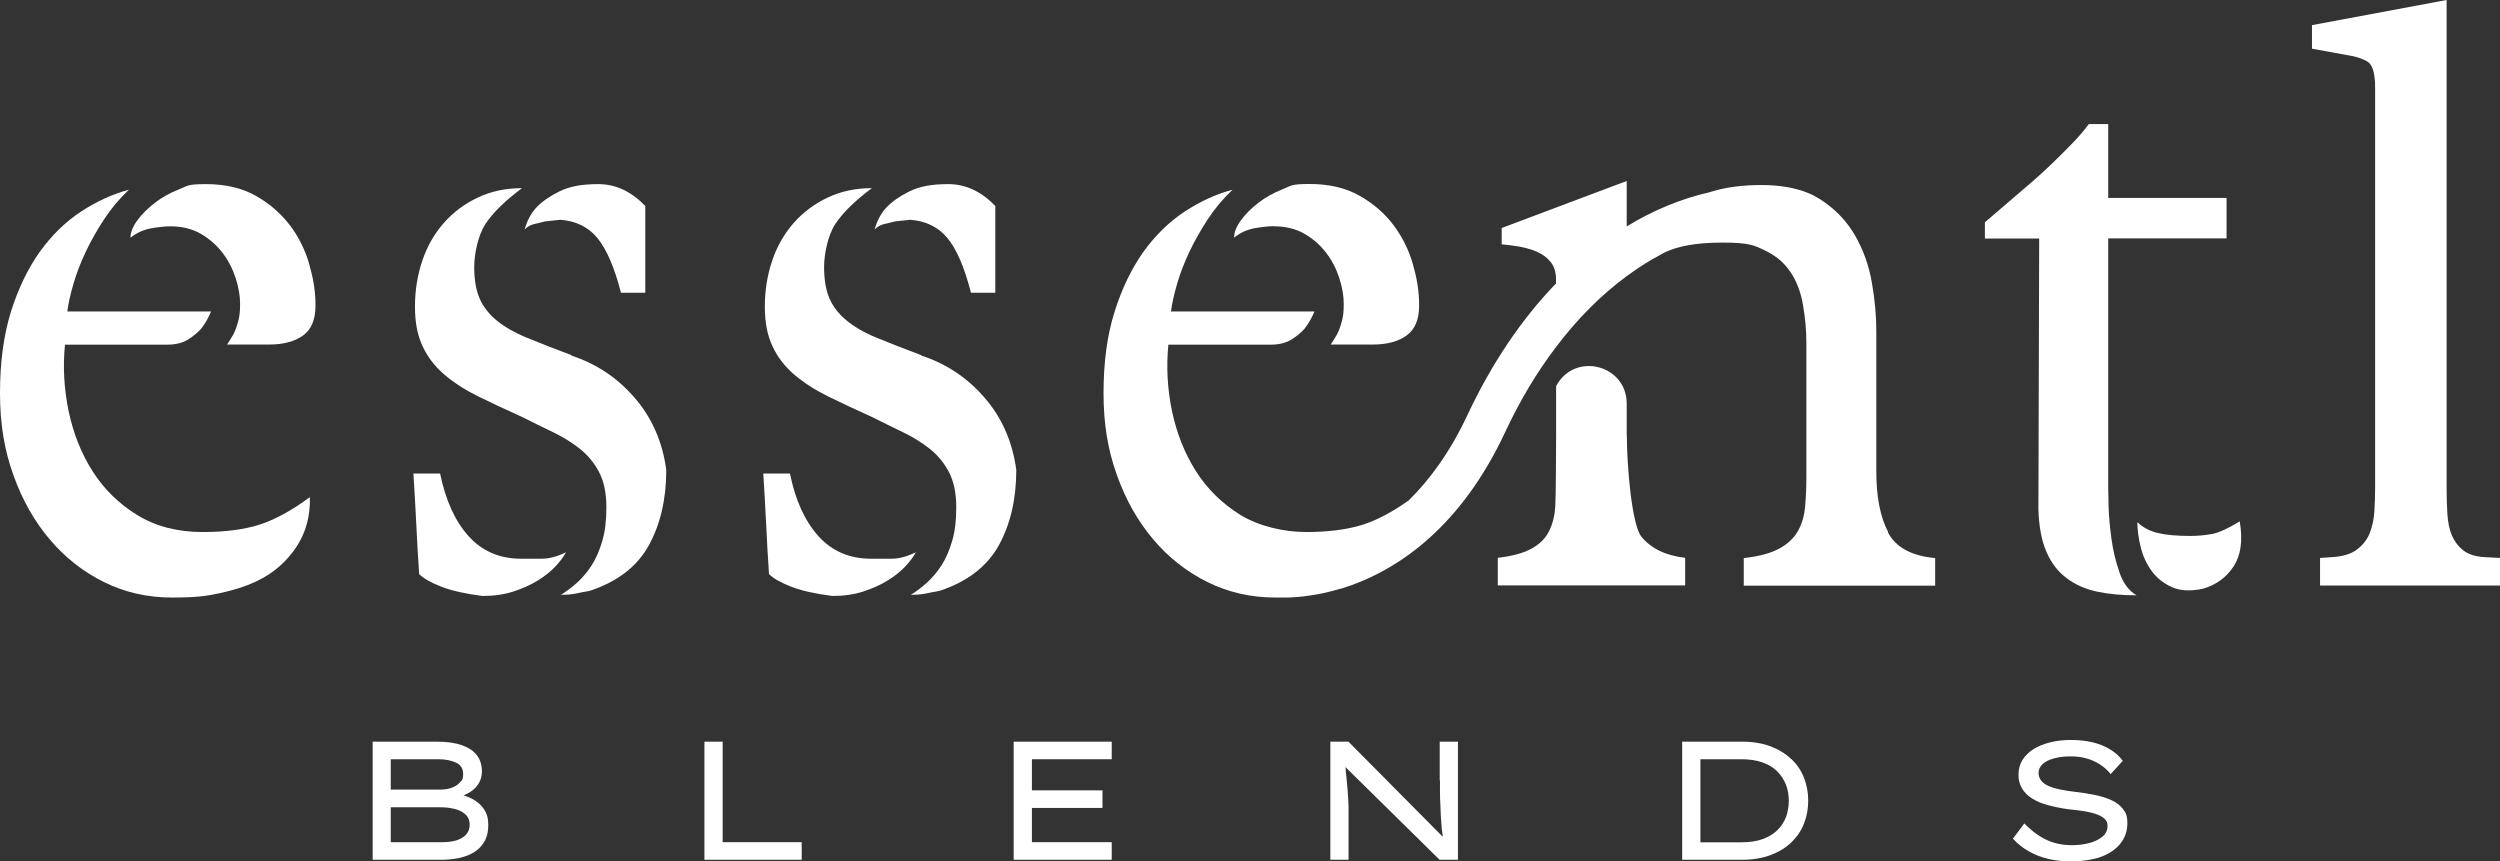
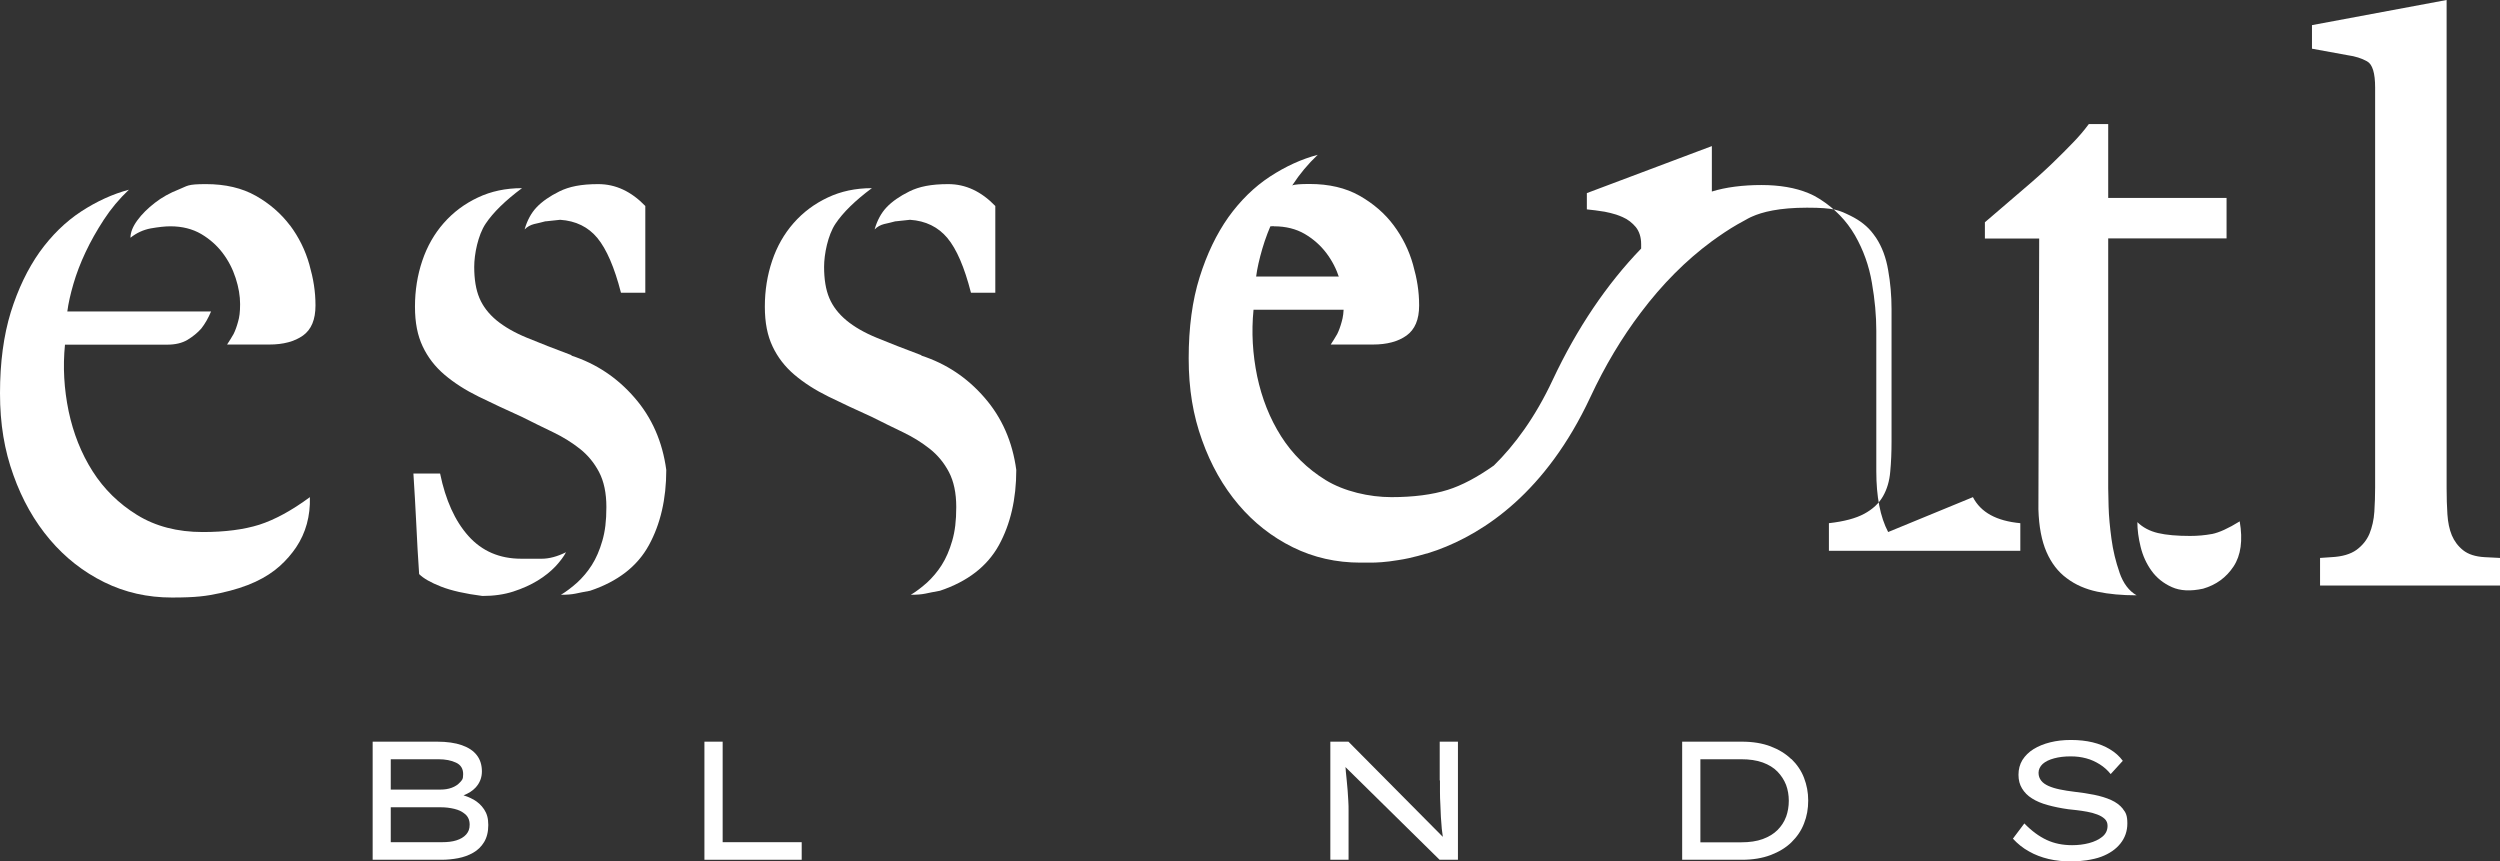
<svg xmlns="http://www.w3.org/2000/svg" viewBox="0 0 1920 661.6" version="1.1" id="_Слой_1">
  <rect x="0" y="0" width="1920" height="661.6" fill="#333333" stroke="none" />
  <defs>
    <style>
      .st0 {
        fill: #fff;
      }
    </style>
  </defs>
  <g>
    <path d="M155.7,408.6c-19.5,0-36.3-4.4-50.4-13.1-14.1-8.7-25.5-19.9-34.2-33.6-8.7-13.7-14.8-29.1-18.4-46.1-3.5-17-4.5-34-2.8-51.1h78.5c6.2,0,11.4-1.2,15.6-3.7,4.1-2.5,7.7-5.4,10.6-8.7,2.9-3.7,5.4-8.1,7.5-13.1H51.7c.8-6.2,2.4-13.3,4.7-21.2,2.3-7.9,5.4-16,9.3-24.3,3.9-8.3,8.6-16.6,14-24.9,5.4-8.3,11.8-16,19.3-23.1-12.4,3.3-24.7,8.9-36.8,16.8-12,7.9-22.6,18.3-31.8,31.1-9.1,12.9-16.5,28.2-22.1,46.1C2.8,257.6,0,278.4,0,302s3.4,43.8,10.3,62.9c6.8,19.1,16.2,35.6,28,49.5,11.8,13.9,25.7,24.8,41.7,32.7,16,7.9,33.3,11.8,52,11.8s26.5-1.1,37.1-3.4c10.6-2.3,19.6-5.2,27.1-8.7s13.7-7.6,18.7-12.1,9.1-9.3,12.5-14.3c7.5-11.2,11-24.1,10.6-38.6-14.1,10.4-27.1,17.4-38.9,21.2-11.8,3.7-26.3,5.6-43.3,5.6h0Z" class="st0" />
    <path d="M222.7,173.1c-6.9-9.1-15.6-16.7-26.2-22.7-10.6-6-23.4-9-38.3-9s-14,1.4-20.9,4.1c-6.9,2.7-13,6.1-18.4,10.3-5.4,4.2-9.9,8.6-13.4,13.4-3.5,4.8-5.3,9.2-5.3,13.4,4.6-3.7,9.8-6.1,15.6-7.2,5.8-1,10.8-1.6,15-1.6,9.1,0,17,2,23.7,5.9,6.6,3.9,12.1,8.8,16.5,14.6,4.4,5.8,7.7,12.2,10,19.3,2.3,7.1,3.4,13.7,3.4,19.9s-.5,10-1.6,13.7c-1,3.7-2.2,6.9-3.4,9.3-1.7,2.9-3.3,5.6-5,8.1h32.4c10.8,0,19.4-2.3,25.9-6.9,6.4-4.6,9.6-12.2,9.6-23.1s-1.6-20.4-4.7-31.4c-3.1-11-8.1-21.1-14.9-30.2h0Z" class="st0" />
    <path d="M439,272.8c-13.3-5-24.7-9.4-34.3-13.4-9.5-3.9-17.3-8.4-23.4-13.4-6-5-10.4-10.7-13.1-17.1-2.7-6.4-4-14.4-4-24s2.9-24.3,8.7-33,15.2-17.9,28-27.4c-12.5,0-23.8,2.4-33.9,7.2-10.2,4.8-18.9,11.3-26.2,19.6-7.3,8.3-12.8,18-16.5,29-3.7,11-5.6,22.7-5.6,35.2s2,22.2,5.9,30.5c3.9,8.3,9.5,15.6,16.8,21.8,7.3,6.2,16,11.8,26.2,16.8s21.3,10.2,33.3,15.6c8.3,4.2,16.3,8.1,24,11.8,7.7,3.7,14.5,8,20.6,12.8,6,4.8,10.9,10.7,14.6,17.8,3.7,7.1,5.6,16,5.6,26.8s-1,18.6-3.1,25.9c-2.1,7.3-4.8,13.5-8.1,18.7-3.3,5.2-7.1,9.6-11.2,13.4-4.2,3.7-8.3,6.9-12.5,9.4,4.6,0,8.3-.3,11.2-.9,2.9-.6,6.6-1.4,11.2-2.2,21.2-7.1,36.2-18.7,45.1-34.9s13.4-35.5,13.4-57.9c-2.9-21.6-11-40.1-24.3-55.4-13.3-15.4-29.5-26.2-48.6-32.4h0Z" class="st0" />
    <path d="M415.9,429.1h-15.6c-16.6,0-30.1-5.8-40.5-17.4-10.4-11.6-17.6-27.6-21.8-48h-20.5c.8,12.9,1.6,25.8,2.2,38.6s1.3,25.8,2.2,38.6c3.3,3.3,8.9,6.5,16.8,9.6,7.9,3.1,18.5,5.5,31.8,7.2,8.7,0,16.6-1.1,23.7-3.4,7.1-2.3,13.3-5.1,18.7-8.4,5.4-3.3,10-7,13.7-10.9,3.7-4,6.4-7.6,8.1-10.9-6.6,3.3-12.9,5-18.7,5h0Z" class="st0" />
    <path d="M419,170l11.2-1.2c12,.8,21.6,5.5,28.6,14s13.1,22.5,18.1,42h18.7v-66.6c-10.8-11.2-22.8-16.8-36.1-16.8s-22.4,1.9-29.9,5.6c-7.5,3.7-13.3,7.8-17.4,12.1-4.2,4.4-7.3,10.1-9.3,17.1,2.1-2.1,4.5-3.4,7.2-4.1,2.7-.6,5.7-1.3,9-2.2h0Z" class="st0" />
    <path d="M707.6,272.8c-13.3-5-24.7-9.4-34.3-13.4-9.5-3.9-17.3-8.4-23.3-13.4-6-5-10.4-10.7-13.1-17.1-2.7-6.4-4-14.4-4-24s2.9-24.3,8.7-33c5.8-8.7,15.2-17.9,28-27.4-12.5,0-23.8,2.4-33.9,7.2-10.2,4.8-18.9,11.3-26.2,19.6-7.3,8.3-12.8,18-16.5,29s-5.6,22.7-5.6,35.2,2,22.2,5.9,30.5c3.9,8.3,9.5,15.6,16.8,21.8,7.3,6.2,16,11.8,26.2,16.8,10.2,5,21.3,10.2,33.3,15.6,8.3,4.2,16.3,8.1,24,11.8,7.7,3.7,14.5,8,20.6,12.8,6,4.8,10.9,10.7,14.6,17.8,3.7,7.1,5.6,16,5.6,26.8s-1,18.6-3.1,25.9c-2.1,7.3-4.8,13.5-8.1,18.7-3.3,5.2-7.1,9.6-11.2,13.4-4.2,3.7-8.3,6.9-12.5,9.4,4.6,0,8.3-.3,11.2-.9,2.9-.6,6.6-1.4,11.2-2.2,21.2-7.1,36.2-18.7,45.2-34.9,8.9-16.2,13.4-35.5,13.4-57.9-2.9-21.6-11-40.1-24.3-55.4-13.3-15.4-29.5-26.2-48.6-32.4h0Z" class="st0" />
    <path d="M687.7,170l11.2-1.2c12,.8,21.6,5.5,28.7,14s13.1,22.5,18.1,42h18.7v-66.6c-10.8-11.2-22.8-16.8-36.1-16.8s-22.4,1.9-29.9,5.6c-7.5,3.7-13.3,7.8-17.4,12.1-4.2,4.4-7.3,10.1-9.3,17.1,2.1-2.1,4.5-3.4,7.2-4.1,2.7-.6,5.7-1.3,9-2.2h0Z" class="st0" />
-     <path d="M684.6,429.1h-15.6c-16.6,0-30.1-5.8-40.5-17.4-10.4-11.6-17.7-27.6-21.8-48h-20.5c.8,12.9,1.6,25.8,2.2,38.6s1.3,25.8,2.2,38.6c3.3,3.3,8.9,6.5,16.8,9.6,7.9,3.1,18.5,5.5,31.8,7.2,8.7,0,16.6-1.1,23.7-3.4,7.1-2.3,13.3-5.1,18.7-8.4,5.4-3.3,10-7,13.7-10.9,3.7-4,6.4-7.6,8.1-10.9-6.7,3.3-12.9,5-18.7,5h0Z" class="st0" />
    <path d="M978.4,173.8c9.1,0,17,2,23.7,5.9,6.6,3.9,12.1,8.8,16.5,14.6,4.4,5.8,7.7,12.2,10,19.3,2.3,7.1,3.4,13.7,3.4,19.9s-.5,10-1.6,13.7c-1,3.7-2.2,6.9-3.4,9.3-1.7,2.9-3.3,5.6-5,8.1h32.4c10.8,0,19.4-2.3,25.8-6.9,6.4-4.6,9.7-12.2,9.7-23.1s-1.6-20.4-4.7-31.4c-3.1-11-8.1-21.1-14.9-30.2-6.8-9.1-15.6-16.7-26.2-22.7-10.6-6-23.4-9-38.3-9s-14,1.4-20.9,4.1c-6.8,2.7-13,6.1-18.4,10.3-5.4,4.2-9.9,8.6-13.4,13.4-3.5,4.8-5.3,9.2-5.3,13.4,4.6-3.7,9.8-6.1,15.6-7.2,5.8-1,10.8-1.6,15-1.6h0Z" class="st0" />
-     <path d="M1249.3,334v-24.1c0-29.8-39.8-39.9-54-13.7l-.2.4v38.6c0,8.7-.2,45.9-.6,53.1-.4,7.3-1.9,13.6-4.6,19.2-2.7,5.7-7.2,10.2-13.4,13.7-6.2,3.5-14.9,5.9-26.2,7.2v21.2h143.9v-21.2c-14.9-1.7-26.1-7.1-33.6-16.2-7.4-9.2-11.2-54.6-11.2-78.3h0Z" class="st0" />
-     <path d="M1450.1,408.6c-6.1-11.6-9.1-27.1-9.1-46.7v-107.8c0-11.6-1.1-23.9-3.4-37-2.2-13.1-6.6-25.2-13-36.4-6.5-11.2-15.4-20.4-26.8-27.7-2.8-1.8-5.8-3.4-9-4.7-9.9-4.1-22-6.2-36.1-6.2s-27.6,1.7-38,5c-.2,0-.4,0-.6.2-.2,0-.4.2-.6.2-22.2,5-43.8,13.9-64.2,26.4v-34.9l-10.4,3.9-85.6,32.2v12.5c4.2.4,8.8,1,13.7,1.8,3,.6,6,1.3,8.8,2.2,1.8.6,3.3,1.2,4.9,1.9,4.2,1.8,7.5,4.5,10.2,7.7,2.7,3.4,4.1,7.8,4.1,13.1v3.4c-26.3,27.2-49.3,61.2-67.9,100.8-13.5,28.9-29.3,50.2-45.2,65.8-12.7,9-24.6,15.3-35.4,18.7-11.8,3.7-26.3,5.6-43.3,5.6s-36.3-4.4-50.5-13.1c-14.1-8.7-25.5-19.9-34.2-33.6-8.7-13.7-14.8-29.1-18.4-46.1-3.5-17-4.5-34-2.8-51.1h78.5c6.2,0,11.4-1.2,15.6-3.7,4.2-2.5,7.7-5.4,10.6-8.7,2.9-3.7,5.4-8.1,7.5-13.1h-110.2c.8-6.2,2.4-13.3,4.7-21.2,2.3-7.9,5.4-16,9.3-24.3,3.9-8.3,8.6-16.6,14-24.9,5.4-8.3,11.8-16,19.3-23.1-12.5,3.3-24.7,8.9-36.8,16.8-12,7.9-22.6,18.3-31.8,31.1-9.1,12.9-16.5,28.2-22.1,46.1-5.6,17.8-8.4,38.6-8.4,62.3s3.4,43.8,10.3,62.9c6.8,19.1,16.2,35.6,28,49.5,11.8,13.9,25.7,24.8,41.7,32.7,16,7.9,33.3,11.8,52,11.8s2.6,0,3.9,0h1.3c.6,0,1.5,0,2.6,0,4.2,0,11.5-.3,20.9-1.9,1.4-.2,2.8-.4,4.2-.7,1.3-.2,2.7-.5,4-.8h0c4.9-1.1,9.5-2.3,13.8-3.6.1,0,.2,0,.3,0,1.2-.4,2.4-.8,3.6-1.2,1.4-.5,2.8-.9,4.2-1.4,36.5-13.3,83.6-44.6,117.6-117.3,11.3-24.3,24.4-46.1,38.9-65.2,16.4-21.8,34.7-40.1,54.2-54.5,6.6-4.8,13.2-9.3,20-13.2,1.9-1.1,3.9-2.2,5.8-3.2,1.5-.9,2.9-1.6,4.5-2.4.2,0,.5-.2.7-.3,8-3.6,20.9-6.9,42.4-6.9s24.8,2.1,33.4,6.2c7.3,3.6,13.2,8.2,17.5,14,.8,1,1.4,1.9,2.1,2.9,4.6,7,7.7,15.3,9.3,24.9,1.7,9.5,2.6,19.5,2.6,29.9v101.5c0,8.3-.3,16-1,23.3-.6,7.3-2.5,13.6-5.6,19-3.1,5.4-7.9,9.9-14.4,13.4s-15.5,5.9-27.1,7.2v21.2h147v-21.2c-18.3-1.7-30.4-8.3-36.4-20h0Z" class="st0" />
+     <path d="M1450.1,408.6c-6.1-11.6-9.1-27.1-9.1-46.7v-107.8c0-11.6-1.1-23.9-3.4-37-2.2-13.1-6.6-25.2-13-36.4-6.5-11.2-15.4-20.4-26.8-27.7-2.8-1.8-5.8-3.4-9-4.7-9.9-4.1-22-6.2-36.1-6.2s-27.6,1.7-38,5v-34.9l-10.4,3.9-85.6,32.2v12.5c4.2.4,8.8,1,13.7,1.8,3,.6,6,1.3,8.8,2.2,1.8.6,3.3,1.2,4.9,1.9,4.2,1.8,7.5,4.5,10.2,7.7,2.7,3.4,4.1,7.8,4.1,13.1v3.4c-26.3,27.2-49.3,61.2-67.9,100.8-13.5,28.9-29.3,50.2-45.2,65.8-12.7,9-24.6,15.3-35.4,18.7-11.8,3.7-26.3,5.6-43.3,5.6s-36.3-4.4-50.5-13.1c-14.1-8.7-25.5-19.9-34.2-33.6-8.7-13.7-14.8-29.1-18.4-46.1-3.5-17-4.5-34-2.8-51.1h78.5c6.2,0,11.4-1.2,15.6-3.7,4.2-2.5,7.7-5.4,10.6-8.7,2.9-3.7,5.4-8.1,7.5-13.1h-110.2c.8-6.2,2.4-13.3,4.7-21.2,2.3-7.9,5.4-16,9.3-24.3,3.9-8.3,8.6-16.6,14-24.9,5.4-8.3,11.8-16,19.3-23.1-12.5,3.3-24.7,8.9-36.8,16.8-12,7.9-22.6,18.3-31.8,31.1-9.1,12.9-16.5,28.2-22.1,46.1-5.6,17.8-8.4,38.6-8.4,62.3s3.4,43.8,10.3,62.9c6.8,19.1,16.2,35.6,28,49.5,11.8,13.9,25.7,24.8,41.7,32.7,16,7.9,33.3,11.8,52,11.8s2.6,0,3.9,0h1.3c.6,0,1.5,0,2.6,0,4.2,0,11.5-.3,20.9-1.9,1.4-.2,2.8-.4,4.2-.7,1.3-.2,2.7-.5,4-.8h0c4.9-1.1,9.5-2.3,13.8-3.6.1,0,.2,0,.3,0,1.2-.4,2.4-.8,3.6-1.2,1.4-.5,2.8-.9,4.2-1.4,36.5-13.3,83.6-44.6,117.6-117.3,11.3-24.3,24.4-46.1,38.9-65.2,16.4-21.8,34.7-40.1,54.2-54.5,6.6-4.8,13.2-9.3,20-13.2,1.9-1.1,3.9-2.2,5.8-3.2,1.5-.9,2.9-1.6,4.5-2.4.2,0,.5-.2.7-.3,8-3.6,20.9-6.9,42.4-6.9s24.8,2.1,33.4,6.2c7.3,3.6,13.2,8.2,17.5,14,.8,1,1.4,1.9,2.1,2.9,4.6,7,7.7,15.3,9.3,24.9,1.7,9.5,2.6,19.5,2.6,29.9v101.5c0,8.3-.3,16-1,23.3-.6,7.3-2.5,13.6-5.6,19-3.1,5.4-7.9,9.9-14.4,13.4s-15.5,5.9-27.1,7.2v21.2h147v-21.2c-18.3-1.7-30.4-8.3-36.4-20h0Z" class="st0" />
    <path d="M1627.8,439.7c-2.9-8.3-5-16.9-6.2-25.9-1.2-8.9-2-17.2-2.2-24.9-.2-7.7-.3-12.4-.3-14v-191.8h90.9v-31.1h-90.9v-56.7h-14.9c-3.7,5-7.8,9.8-12.2,14.3-4.4,4.6-9.6,9.8-15.6,15.6-6,5.8-13.3,12.4-21.8,19.6-8.5,7.3-18.6,15.9-30.2,25.9v12.5h41.7l-.6,208c.4,13.3,2.5,24.2,6.2,32.7s8.9,15.3,15.6,20.2c6.6,5,14.4,8.4,23.4,10.3,8.9,1.9,19,2.8,30.2,2.8-5.8-3.3-10.2-9.1-13.1-17.4h0Z" class="st0" />
    <path d="M1698.8,410.1c-5.4,1-11,1.5-16.8,1.5-10,0-18.2-.7-24.6-2.2-6.4-1.5-11.7-4.3-15.9-8.4,0,5.8.8,12.1,2.5,19s4.5,13,8.4,18.4c3.9,5.4,9.1,9.6,15.6,12.5,6.4,2.9,14.4,3.3,24,1.2,10-2.9,17.8-8.6,23.4-17.1s7.2-20,4.7-34.6c-8.7,5.4-15.8,8.6-21.2,9.7h0Z" class="st0" />
    <path d="M1908.2,427.9c-7.1-.4-12.6-2.2-16.5-5.3-3.9-3.1-6.8-7-8.7-11.5-1.9-4.6-3-10-3.4-16.2-.4-6.2-.6-12.9-.6-19.9V0l-103.4,19.3v18.1l27.4,5c5.8.8,10.8,2.4,14.9,4.7,4.2,2.3,6.2,9,6.2,20.2v307c0,6.2-.2,12.5-.6,18.7s-1.7,11.8-3.7,16.8c-2.1,5-5.4,9.1-10,12.5-4.6,3.3-11,5.2-19.3,5.6l-8.7.6v21.2h138.3v-21.2l-11.8-.6h0Z" class="st0" />
  </g>
  <g>
    <path d="M363.3,613.9c-2.3-1.3-4.8-2.3-7.3-3.1,3.9-1.5,7-3.5,9.3-6,3.2-3.5,4.8-7.6,4.8-12.4s-1.3-9.1-3.9-12.4c-2.6-3.4-6.4-5.9-11.5-7.7-5.1-1.8-11.5-2.7-19-2.7h-49.5v90.7h52.9c4.2,0,8.5-.4,12.7-1.2s8.1-2.2,11.6-4.2c3.5-2,6.3-4.7,8.4-8.2,2.1-3.5,3.2-7.8,3.2-13.1s-1.1-8.8-3.2-12-5-5.8-8.4-7.7h0ZM300.2,583.1h36.5c5.4,0,9.9.9,13.5,2.6,3.7,1.7,5.5,4.7,5.5,8.8s-.8,4.5-2.4,6.3-3.7,3.2-6.4,4.2c-2.7,1-5.6,1.4-8.7,1.4h-38.1v-23.3h0ZM358,640.9c-1.8,2-4.3,3.5-7.5,4.5-3.1,1-6.8,1.4-11,1.4h-39.4v-26.8h38.8c3.3,0,6.6.4,10,1.2,3.4.8,6.2,2.2,8.4,4.1,2.2,1.9,3.4,4.6,3.4,8s-.9,5.5-2.7,7.6h0Z" class="st0" />
    <polygon points="555 569.6 541 569.6 541 660.3 615.7 660.3 615.7 646.8 555 646.8 555 569.6" class="st0" />
-     <polygon points="778.5 660.3 853.8 660.3 853.8 646.8 792.5 646.8 792.5 620.5 846.7 620.5 846.7 607 792.5 607 792.5 583.1 853.8 583.1 853.8 569.6 778.5 569.6 778.5 660.3" class="st0" />
    <path d="M1105.9,599.4c0,2.8,0,5.8,0,8.9s.1,6.3.3,9.5c.1,3.2.3,6.4.4,9.6.2,3.2.4,6.2.7,9.2.2,2.1.5,4.1.8,6.1l-72.5-73.1h-13.9v90.7h14v-37.7c0-2.3,0-4.8-.2-7.5-.1-2.6-.3-5.3-.5-7.9s-.4-5.2-.7-7.7-.5-4.8-.7-7c0-1.2-.2-2.4-.3-3.4l72.3,71.2h14.1v-90.7h-14v29.8h0Z" class="st0" />
    <path d="M1375.8,583.1c-4.3-4.2-9.7-7.5-16-9.9s-13.7-3.6-22-3.6h-45.9v90.7h45.9c8.3,0,15.6-1.2,22-3.6,6.3-2.4,11.7-5.6,16-9.8,4.3-4.2,7.6-9,9.7-14.5,2.2-5.5,3.2-11.3,3.2-17.6s-1.1-11.9-3.2-17.4-5.4-10.3-9.7-14.5h0ZM1371.7,627.3c-1.4,3.8-3.6,7.2-6.6,10.2-2.9,2.9-6.7,5.2-11.3,6.9s-10.2,2.5-16.7,2.5h-31.2v-63.8h31.2c6.5,0,12,.8,16.7,2.5,4.6,1.7,8.4,4,11.3,7s5.1,6.4,6.6,10.2c1.4,3.8,2.1,7.9,2.1,12.2s-.7,8.5-2.1,12.4Z" class="st0" />
    <path d="M1630.4,621.2c-2.2-2.8-5.3-5.1-9.1-6.8-3.8-1.7-8.1-3-13-4s-9.8-1.7-15-2.3c-4.2-.5-7.9-1.1-11.3-1.8-3.4-.7-6.3-1.6-8.8-2.7-2.4-1.1-4.3-2.4-5.6-4.1s-2-3.6-2-6,1.1-4.9,3.2-6.8,5.1-3.3,8.8-4.3c3.7-1,7.9-1.5,12.6-1.5s8.2.5,12,1.5c3.8,1,7.2,2.6,10.4,4.6,3.2,2,6,4.5,8.4,7.5l9.3-10.2c-2.6-3.5-5.8-6.4-9.8-8.8-3.9-2.4-8.4-4.2-13.4-5.4s-10.5-1.8-16.6-1.8-11,.6-15.9,1.8-9.2,3-12.8,5.2c-3.7,2.3-6.5,5.1-8.6,8.4-2,3.3-3,7.1-3,11.3s.9,7.5,2.7,10.5c1.8,3,4.3,5.6,7.7,7.7,3.3,2.1,7.3,3.8,12.1,5.1,4.7,1.3,10,2.4,15.8,3.2,1.7.2,3.9.4,6.4.7,2.6.3,5.2.7,8,1.2,2.8.5,5.3,1.2,7.7,2.1,2.4.9,4.3,2,5.8,3.4s2.2,3.2,2.2,5.3c0,3.4-1.3,6.2-4,8.4-2.7,2.2-6.1,3.8-10.2,4.9-4.2,1.1-8.5,1.6-13,1.6-7.2,0-13.7-1.3-19.5-4s-11.6-6.9-17.2-12.7l-8.8,11.7c3.7,4,7.8,7.3,12.4,9.8,4.5,2.6,9.6,4.5,15,5.8,5.5,1.3,11.5,1.9,17.9,1.9s16.1-1.2,22.5-3.6,11.3-5.8,14.8-10.2c3.5-4.4,5.3-9.5,5.3-15.4s-1.1-8.3-3.4-11.1h0Z" class="st0" />
  </g>
</svg>